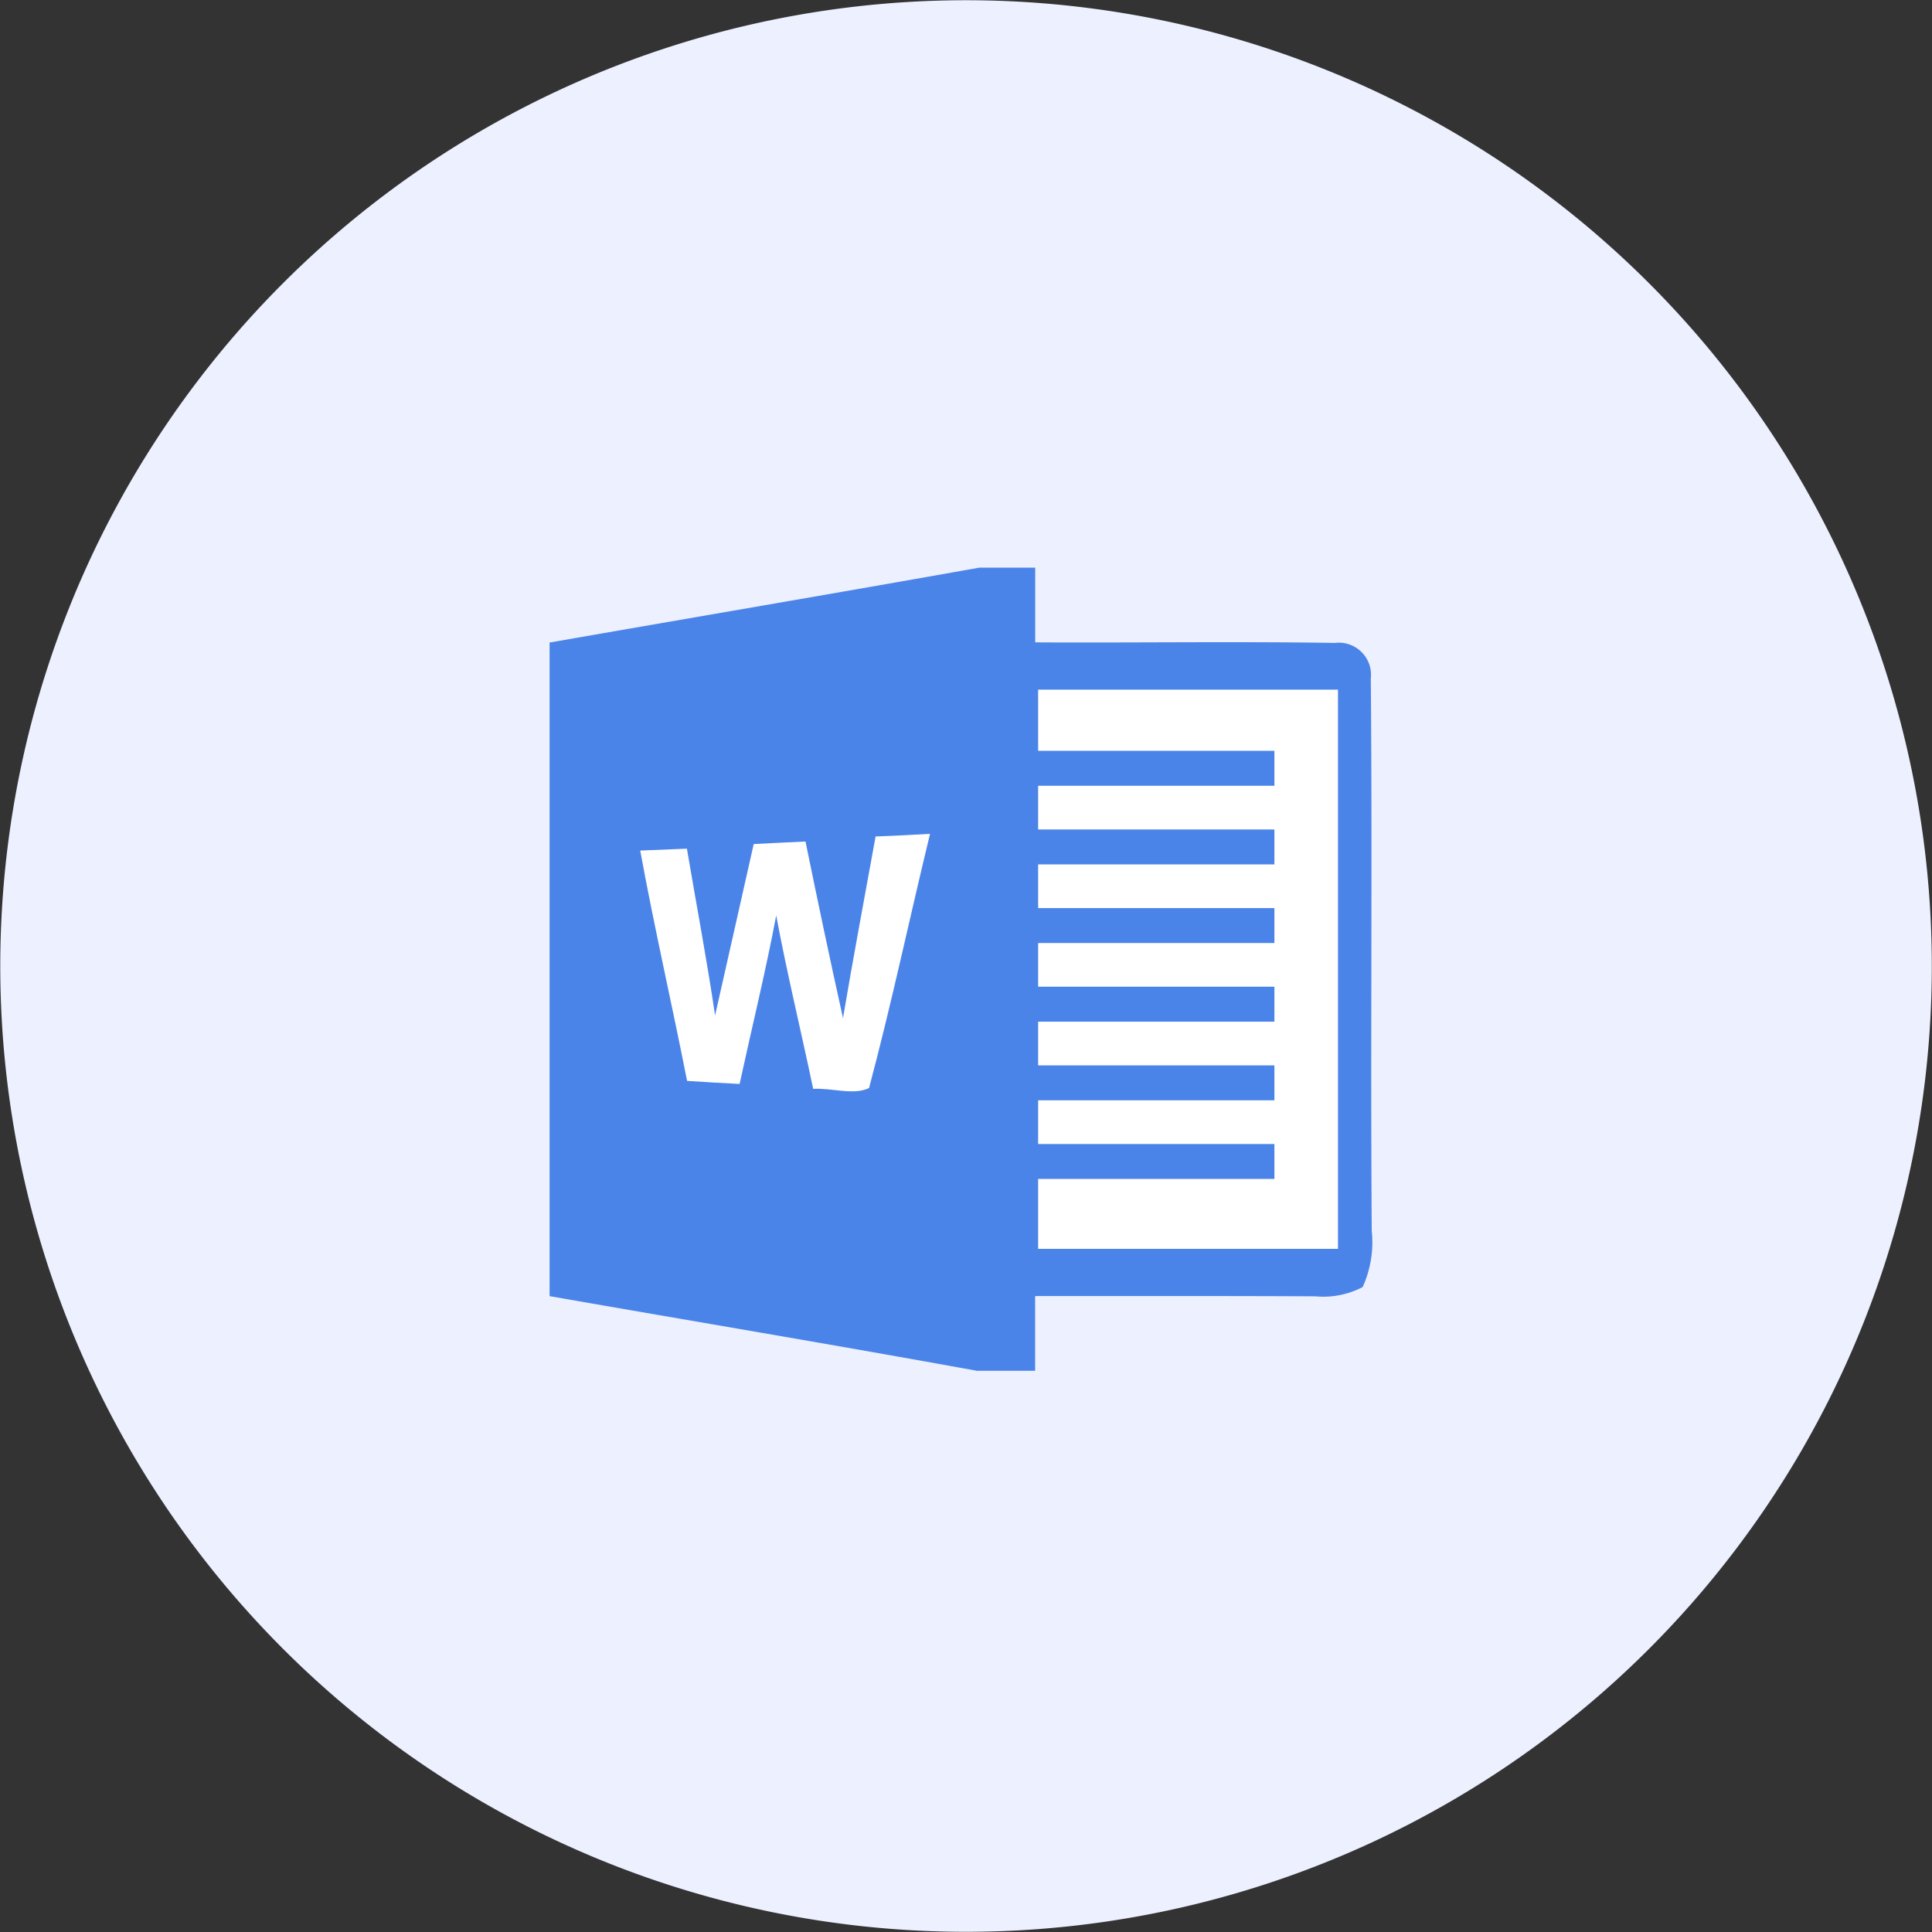
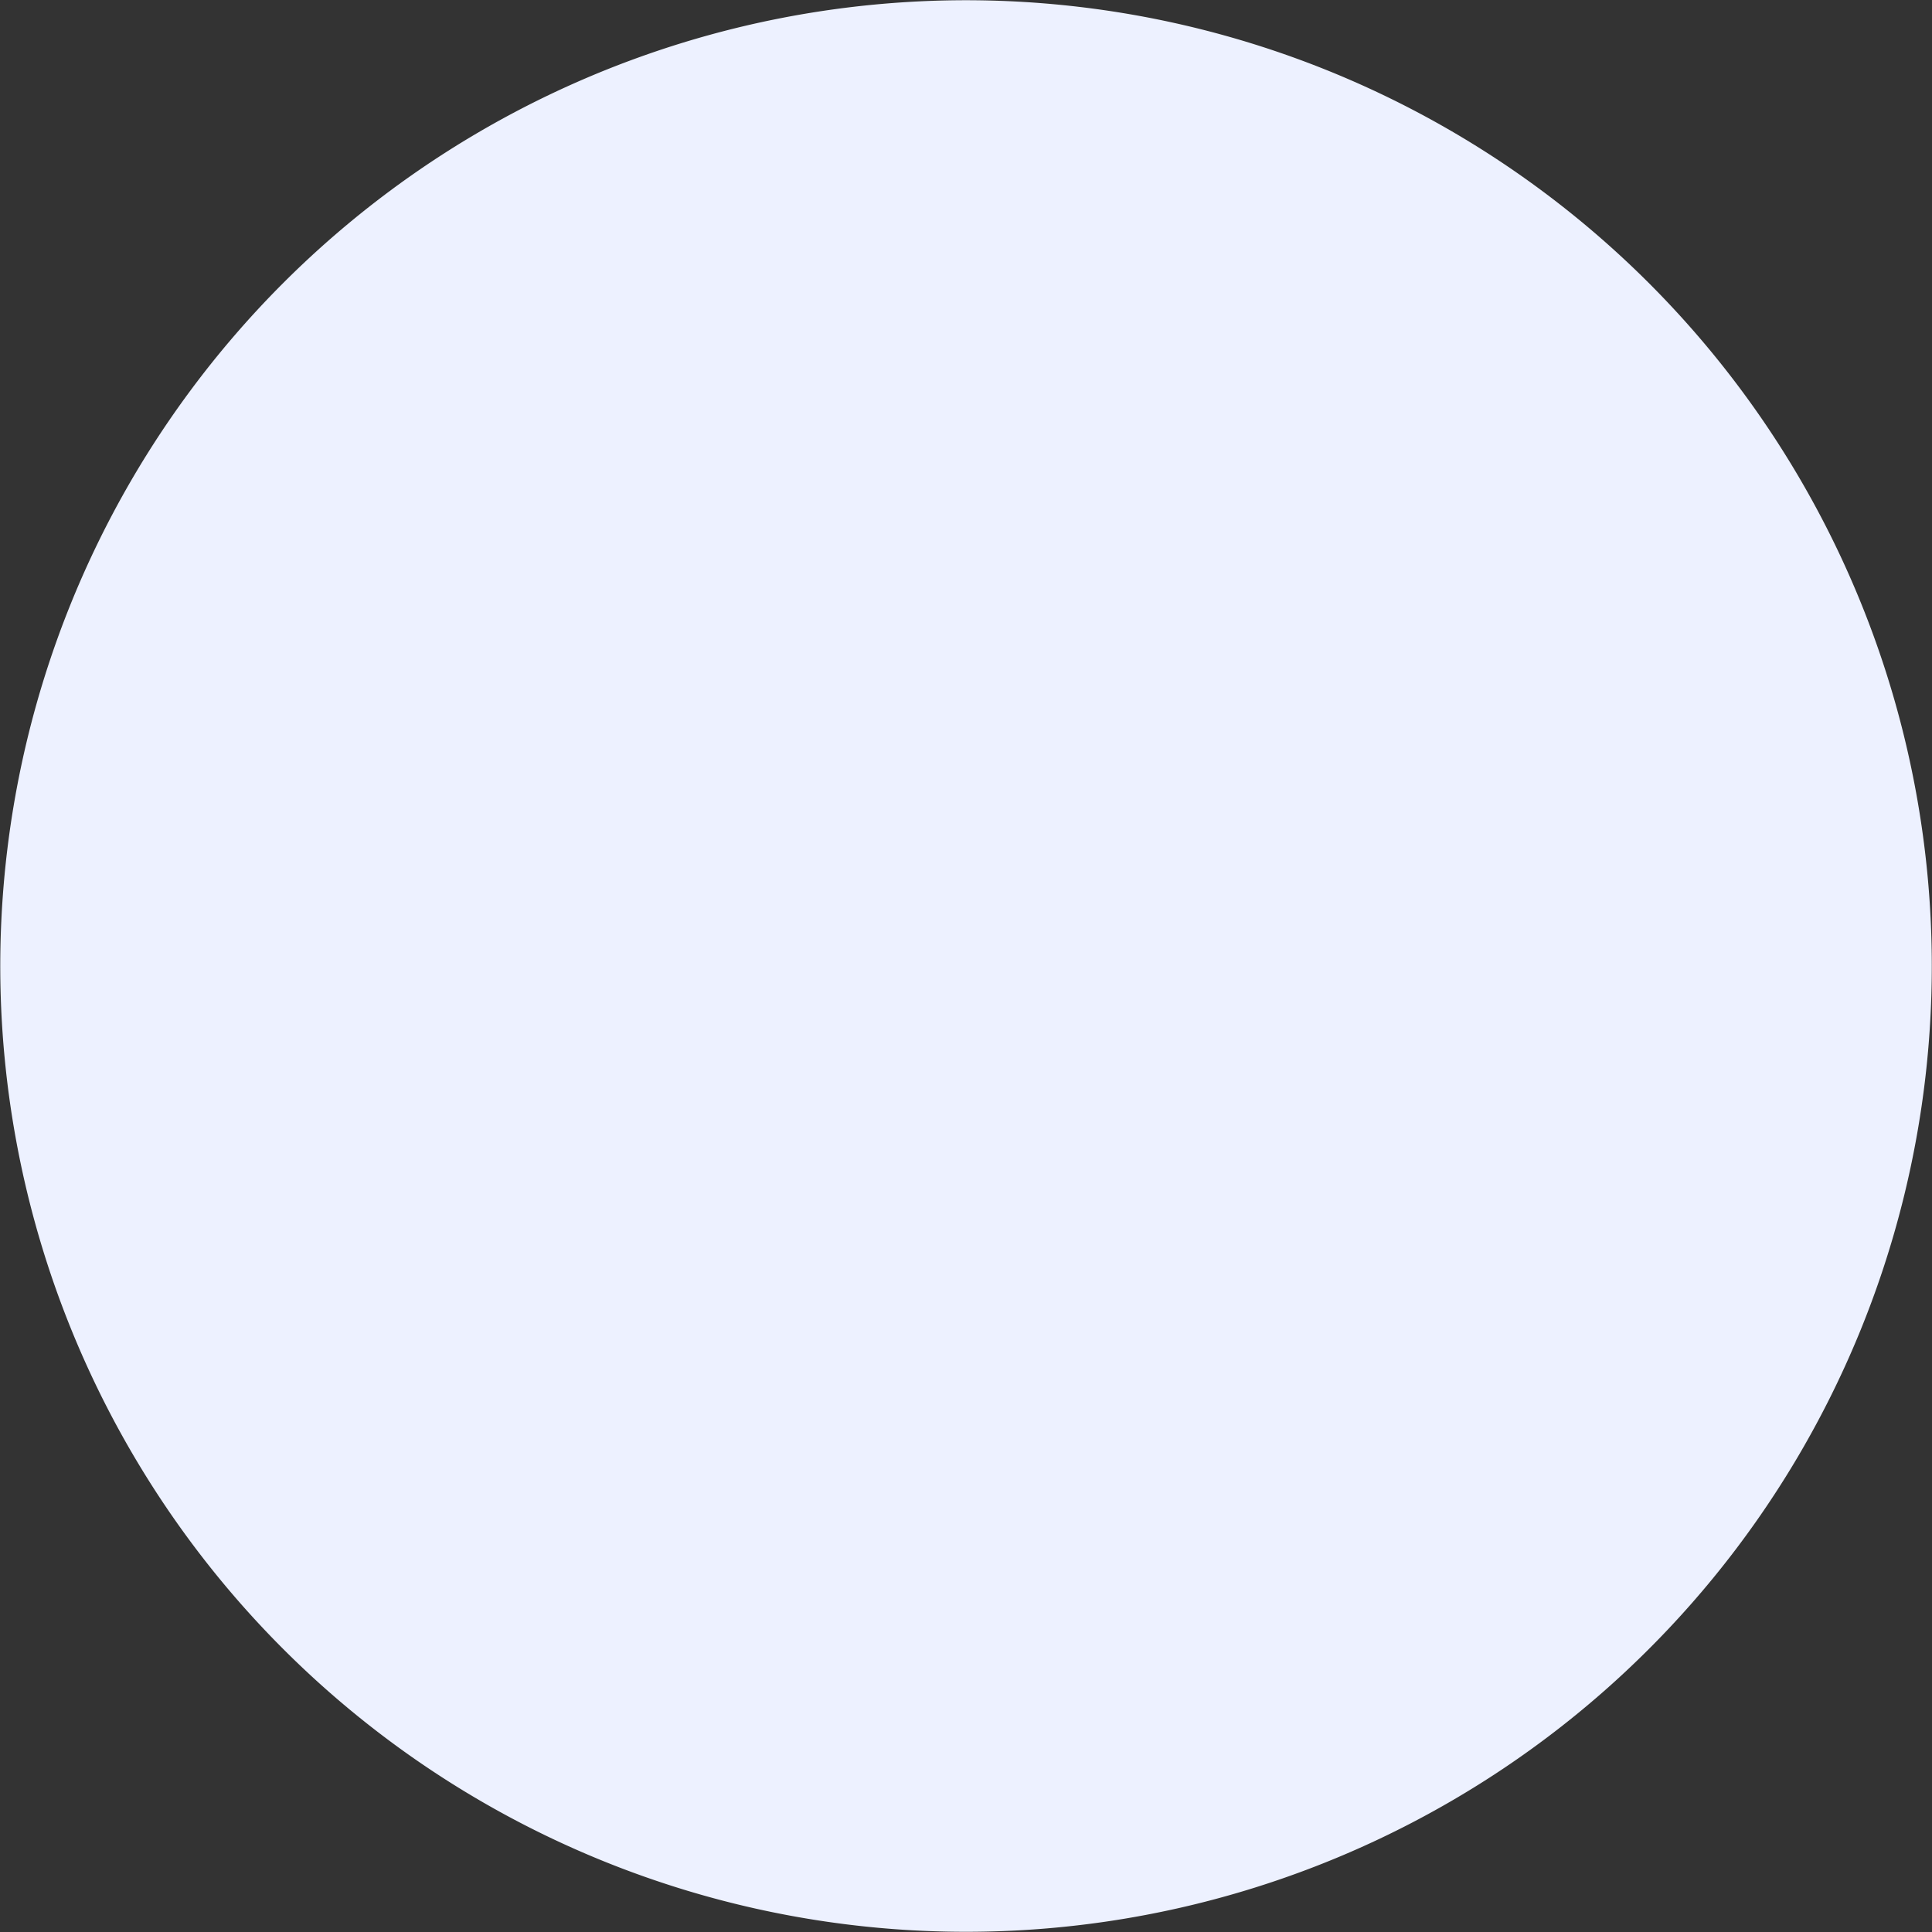
<svg xmlns="http://www.w3.org/2000/svg" width="102.045" height="102.057" viewBox="0 0 102.045 102.057">
  <rect x="0" y="0" width="102.045" height="102.057" fill="#333333" stroke="none" />
  <g transform="translate(-1490 -1458)">
    <path d="M100.523,63.372A51.011,51.011,0,1,1,63.363,1.526a51.017,51.017,0,0,1,37.16,61.846Z" transform="translate(1489.996 1458)" fill="#edf1ff" />
    <g transform="translate(1519.029 1487.982)">
-       <path d="M22.7,0h2.95V3.946c5.278.03,10.552-.054,15.826.03a1.7,1.7,0,0,1,1.9,1.884c.084,9.718-.02,19.441.049,29.159A5.746,5.746,0,0,1,42.945,38a4.494,4.494,0,0,1-2.491.488c-4.939-.024-9.872-.014-14.809-.014v3.946H22.562C15.054,41.053,7.526,39.795,0,38.478Q0,21.215,0,3.956C7.565,2.634,15.133,1.347,22.7,0Z" transform="translate(-0.001)" fill="#4b84e9" />
-       <path d="M74.9,72.523H90.737v29.536H74.9V98.367H87.379V96.521H74.9V94.214H87.379V92.368H74.9V90.06H87.379V88.214H74.9V85.907H87.379V84.061H74.9V81.753H87.379V79.907H74.9V77.6H87.379V75.754H74.9ZM59.877,80.678c.912-.051,1.823-.088,2.735-.134.638,3.115,1.29,6.225,1.981,9.327.542-3.2,1.142-6.4,1.722-9.594.96-.032,1.919-.083,2.874-.138-1.084,4.472-2.034,8.981-3.22,13.425-.8.4-2-.018-2.951.046-.638-3.055-1.382-6.092-1.953-9.161-.561,2.981-1.29,5.935-1.933,8.9q-1.382-.069-2.774-.162c-.8-4.061-1.732-8.095-2.475-12.165.82-.037,1.646-.069,2.466-.1.494,2.94,1.056,5.866,1.487,8.81C58.514,86.715,59.2,83.7,59.877,80.678Z" transform="translate(-49.096 -66.079)" fill="#fff" />
-     </g>
+       </g>
  </g>
</svg>